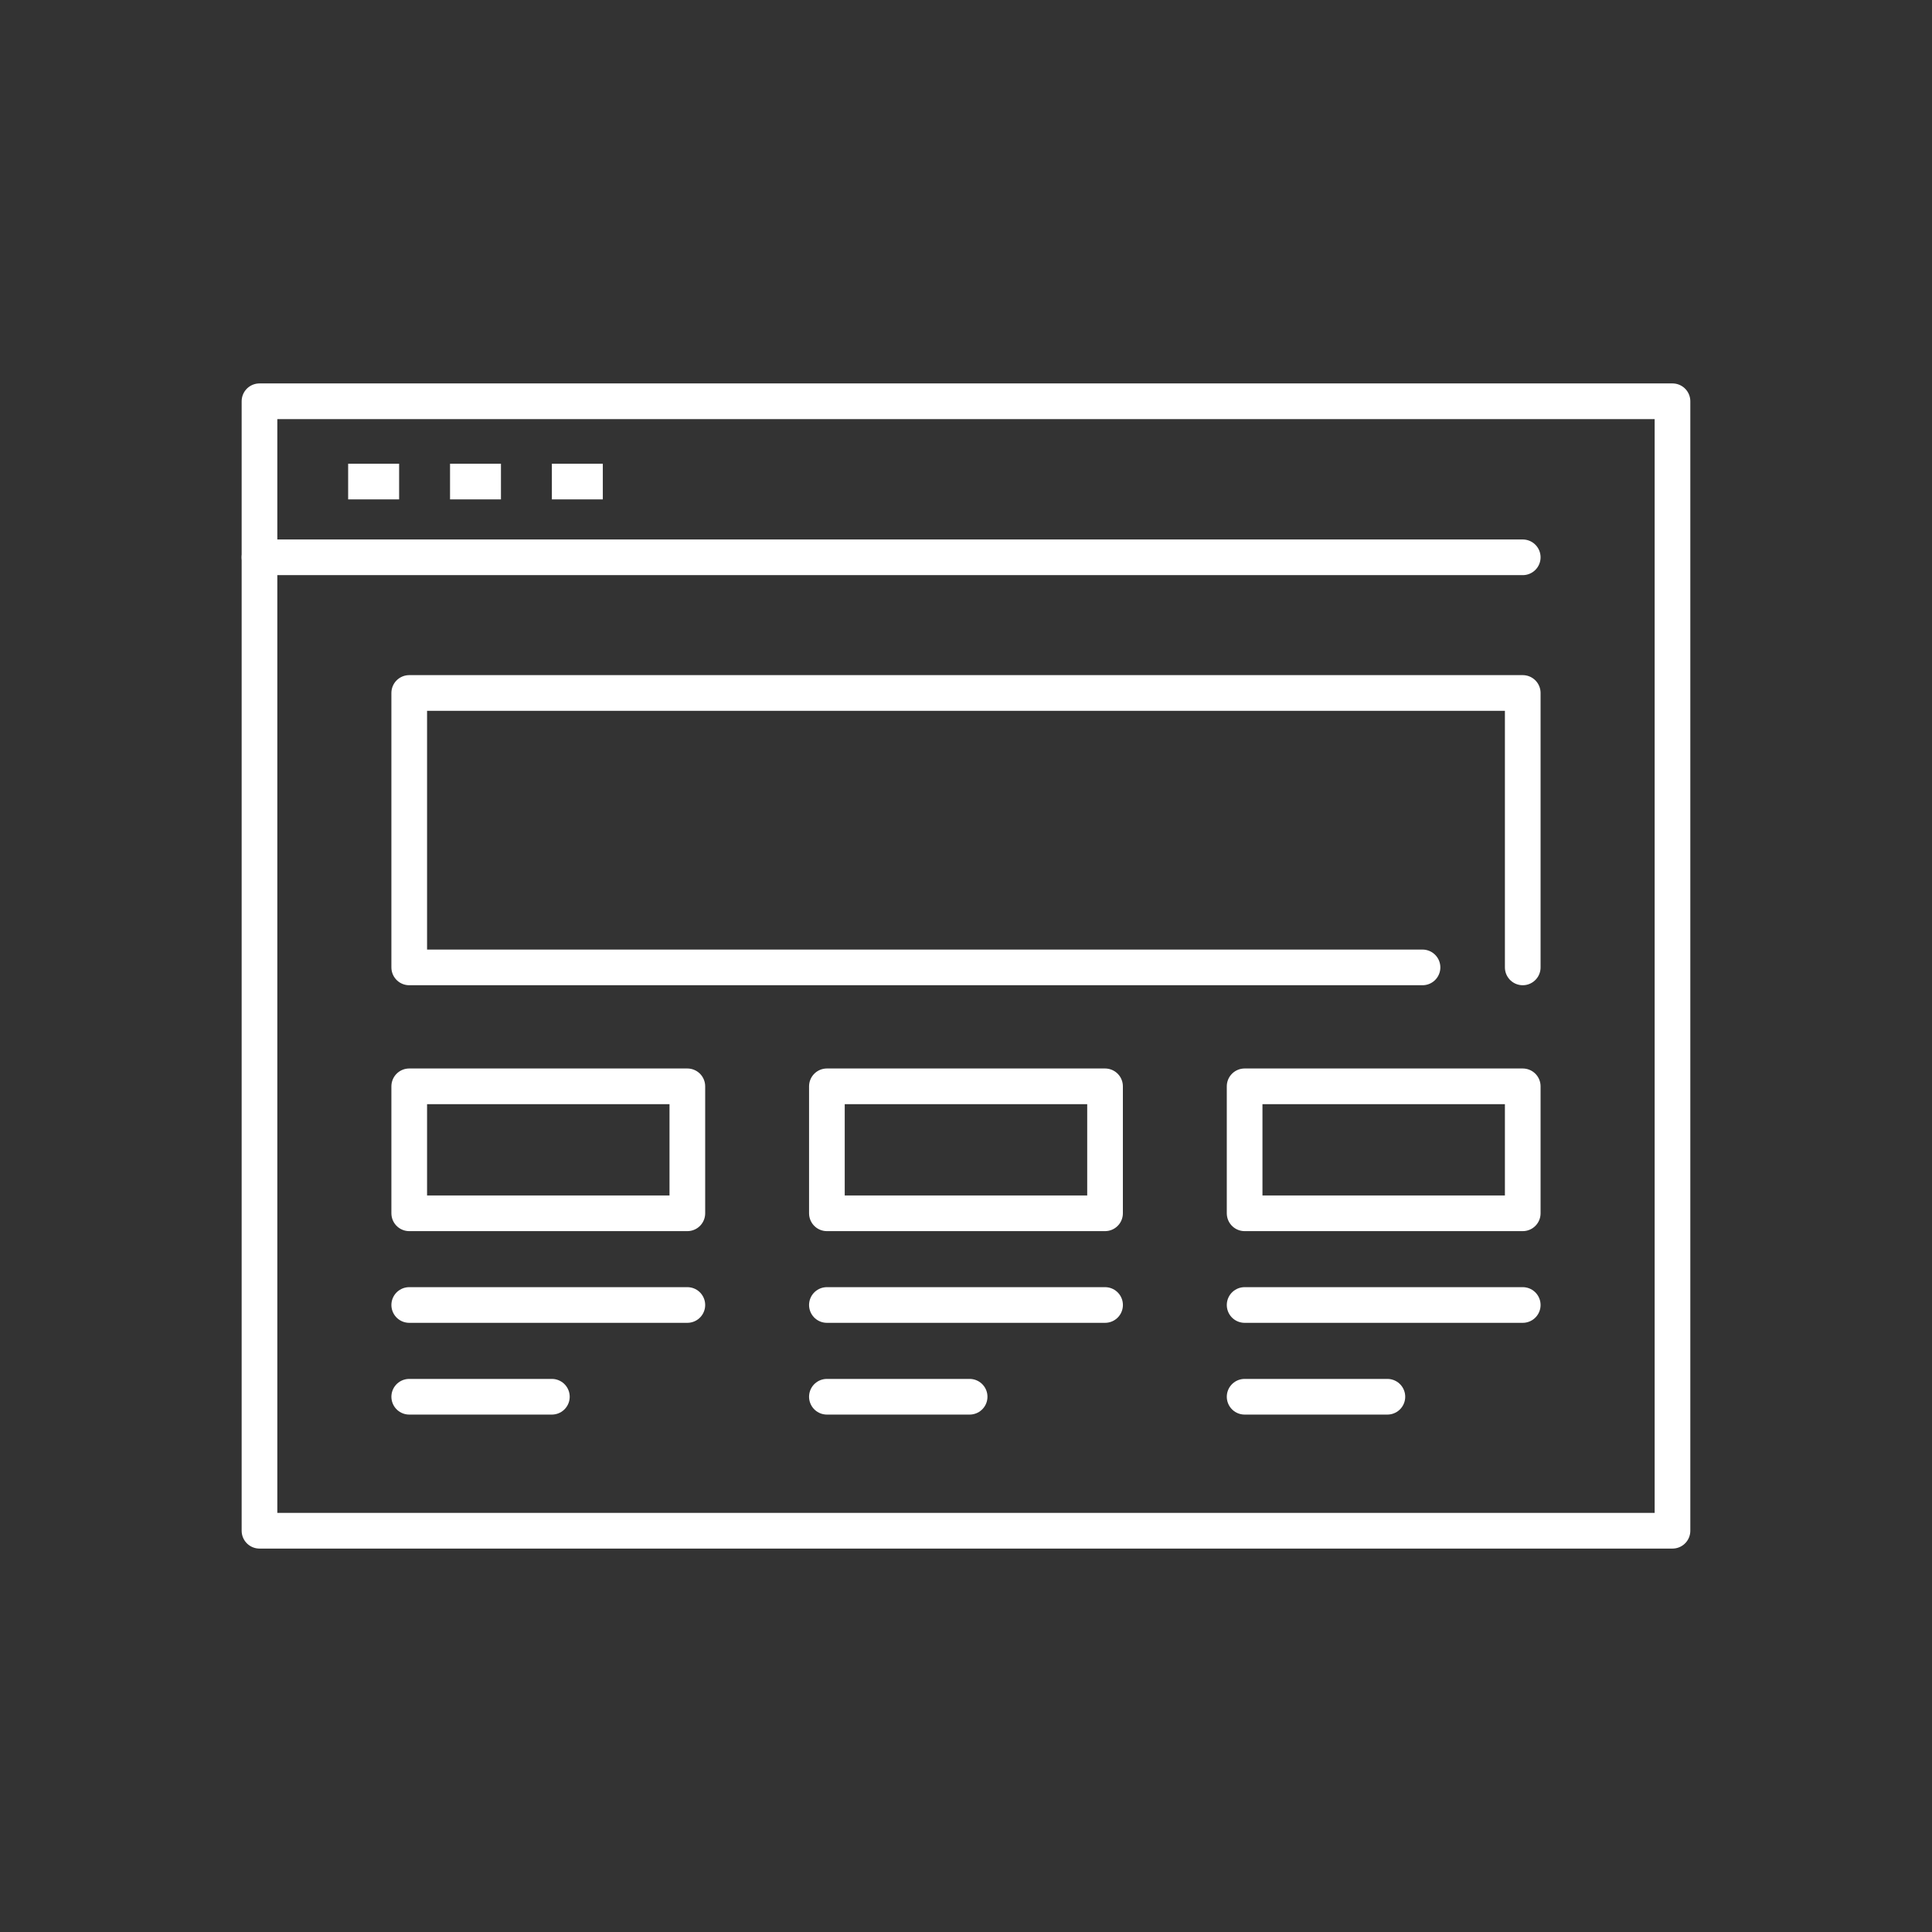
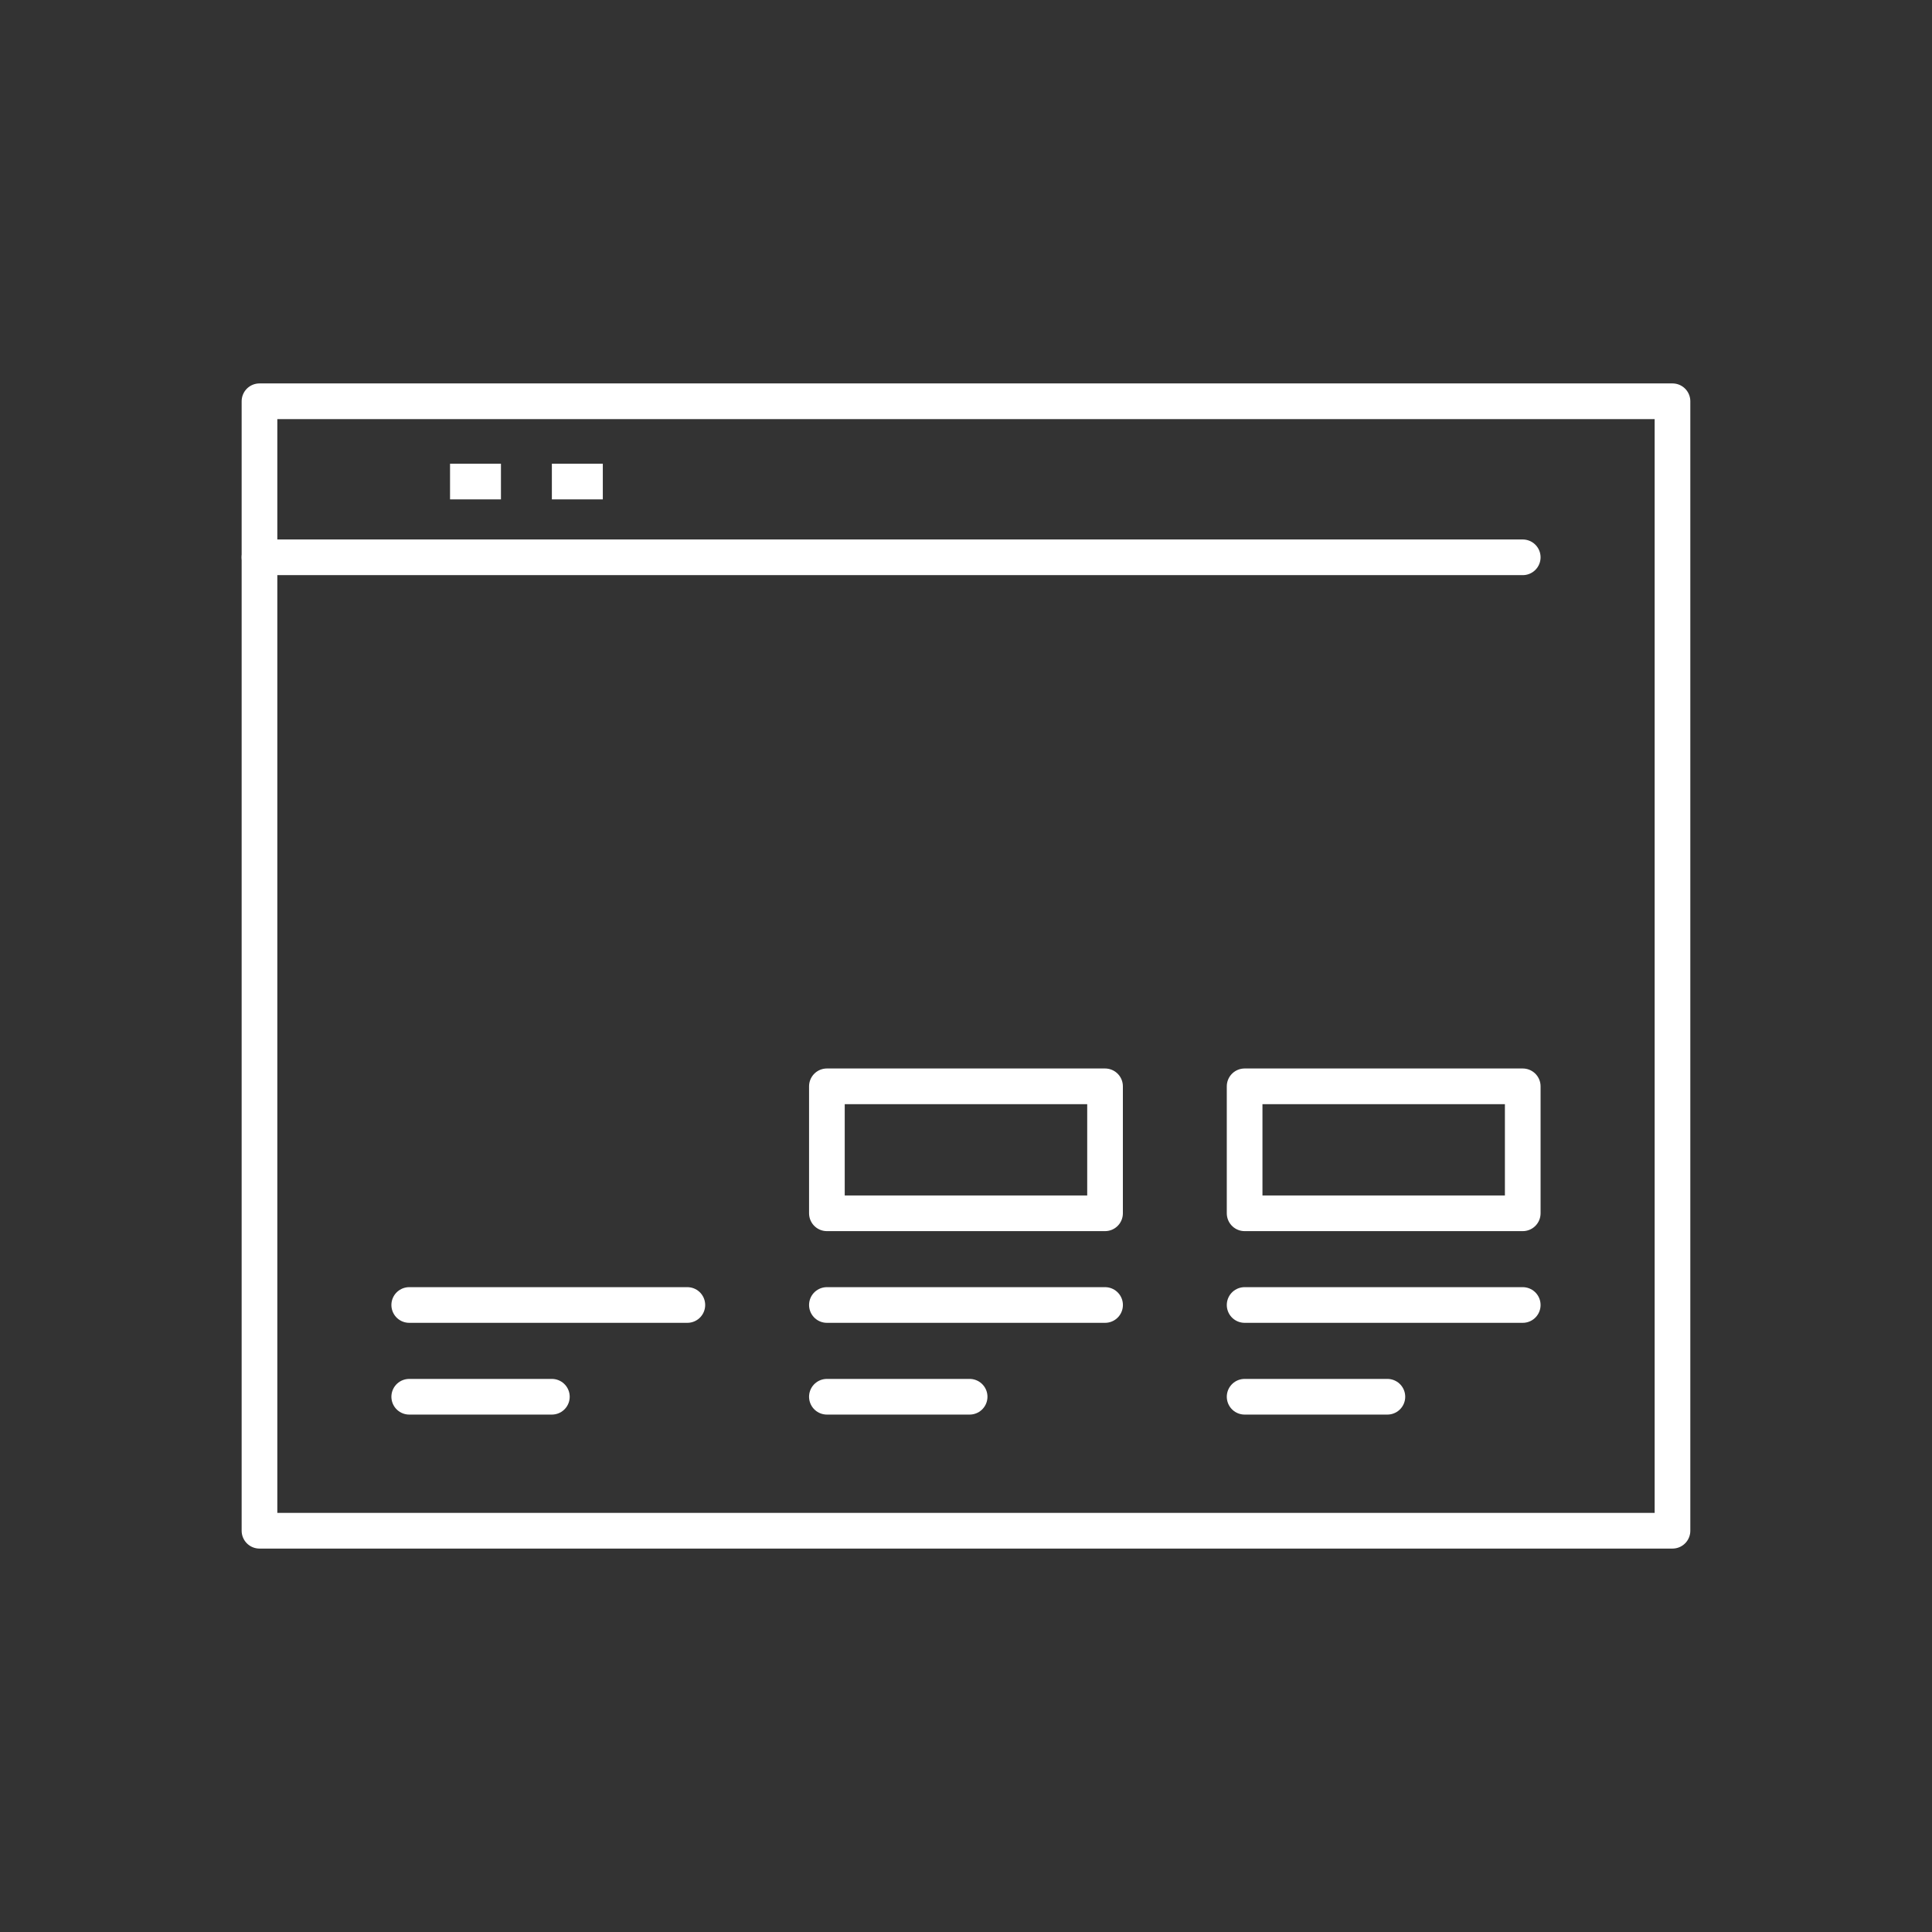
<svg xmlns="http://www.w3.org/2000/svg" version="1.1" id="Calque_1" x="0px" y="0px" width="65px" height="65px" viewBox="0 0 65 65" enable-background="new 0 0 65 65" xml:space="preserve">
  <rect x="0" y="0" width="65" height="65" fill="#333333" stroke="none" />
  <g id="_x31_2_1_">
    <rect x="8.73" y="13.5" fill="none" stroke="#FFFFFF" stroke-width="1.2" stroke-linecap="round" stroke-linejoin="round" stroke-miterlimit="3" width="47.539" height="38" />
    <line fill="none" stroke="#FFFFFF" stroke-width="1.2" stroke-linecap="round" stroke-linejoin="round" stroke-miterlimit="3" x1="8.73" y1="18.75" x2="51.231" y2="18.75" />
-     <line fill="none" stroke="#FFFFFF" stroke-width="1.2" stroke-linejoin="round" stroke-miterlimit="3" x1="11.713" y1="16.202" x2="13.428" y2="16.202" />
    <line fill="none" stroke="#FFFFFF" stroke-width="1.2" stroke-linejoin="round" stroke-miterlimit="3" x1="15.141" y1="16.202" x2="16.854" y2="16.202" />
    <line fill="none" stroke="#FFFFFF" stroke-width="1.2" stroke-linejoin="round" stroke-miterlimit="3" x1="18.567" y1="16.202" x2="20.281" y2="16.202" />
-     <polyline fill="none" stroke="#FFFFFF" stroke-width="1.2" stroke-linecap="round" stroke-linejoin="round" stroke-miterlimit="3" points="   47.859,32.547 13.768,32.547 13.768,23.314 51.231,23.314 51.231,32.547  " />
-     <rect x="13.768" y="36.548" fill="none" stroke="#FFFFFF" stroke-width="1.2" stroke-linecap="round" stroke-linejoin="round" stroke-miterlimit="3" width="9.357" height="4.272" />
    <rect x="27.82" y="36.548" fill="none" stroke="#FFFFFF" stroke-width="1.2" stroke-linecap="round" stroke-linejoin="round" stroke-miterlimit="3" width="9.358" height="4.272" />
    <rect x="41.874" y="36.548" fill="none" stroke="#FFFFFF" stroke-width="1.2" stroke-linecap="round" stroke-linejoin="round" stroke-miterlimit="3" width="9.357" height="4.272" />
    <line fill="none" stroke="#FFFFFF" stroke-width="1.2" stroke-linecap="round" stroke-linejoin="round" stroke-miterlimit="3" x1="13.768" y1="43.905" x2="23.125" y2="43.905" />
    <line fill="none" stroke="#FFFFFF" stroke-width="1.2" stroke-linecap="round" stroke-linejoin="round" stroke-miterlimit="3" x1="13.768" y1="46.992" x2="18.567" y2="46.992" />
    <line fill="none" stroke="#FFFFFF" stroke-width="1.2" stroke-linecap="round" stroke-linejoin="round" stroke-miterlimit="3" x1="27.82" y1="43.905" x2="37.179" y2="43.905" />
    <line fill="none" stroke="#FFFFFF" stroke-width="1.2" stroke-linecap="round" stroke-linejoin="round" stroke-miterlimit="3" x1="27.82" y1="46.992" x2="32.622" y2="46.992" />
    <line fill="none" stroke="#FFFFFF" stroke-width="1.2" stroke-linecap="round" stroke-linejoin="round" stroke-miterlimit="3" x1="41.874" y1="43.905" x2="51.231" y2="43.905" />
    <line fill="none" stroke="#FFFFFF" stroke-width="1.2" stroke-linecap="round" stroke-linejoin="round" stroke-miterlimit="3" x1="41.874" y1="46.992" x2="46.677" y2="46.992" />
  </g>
</svg>